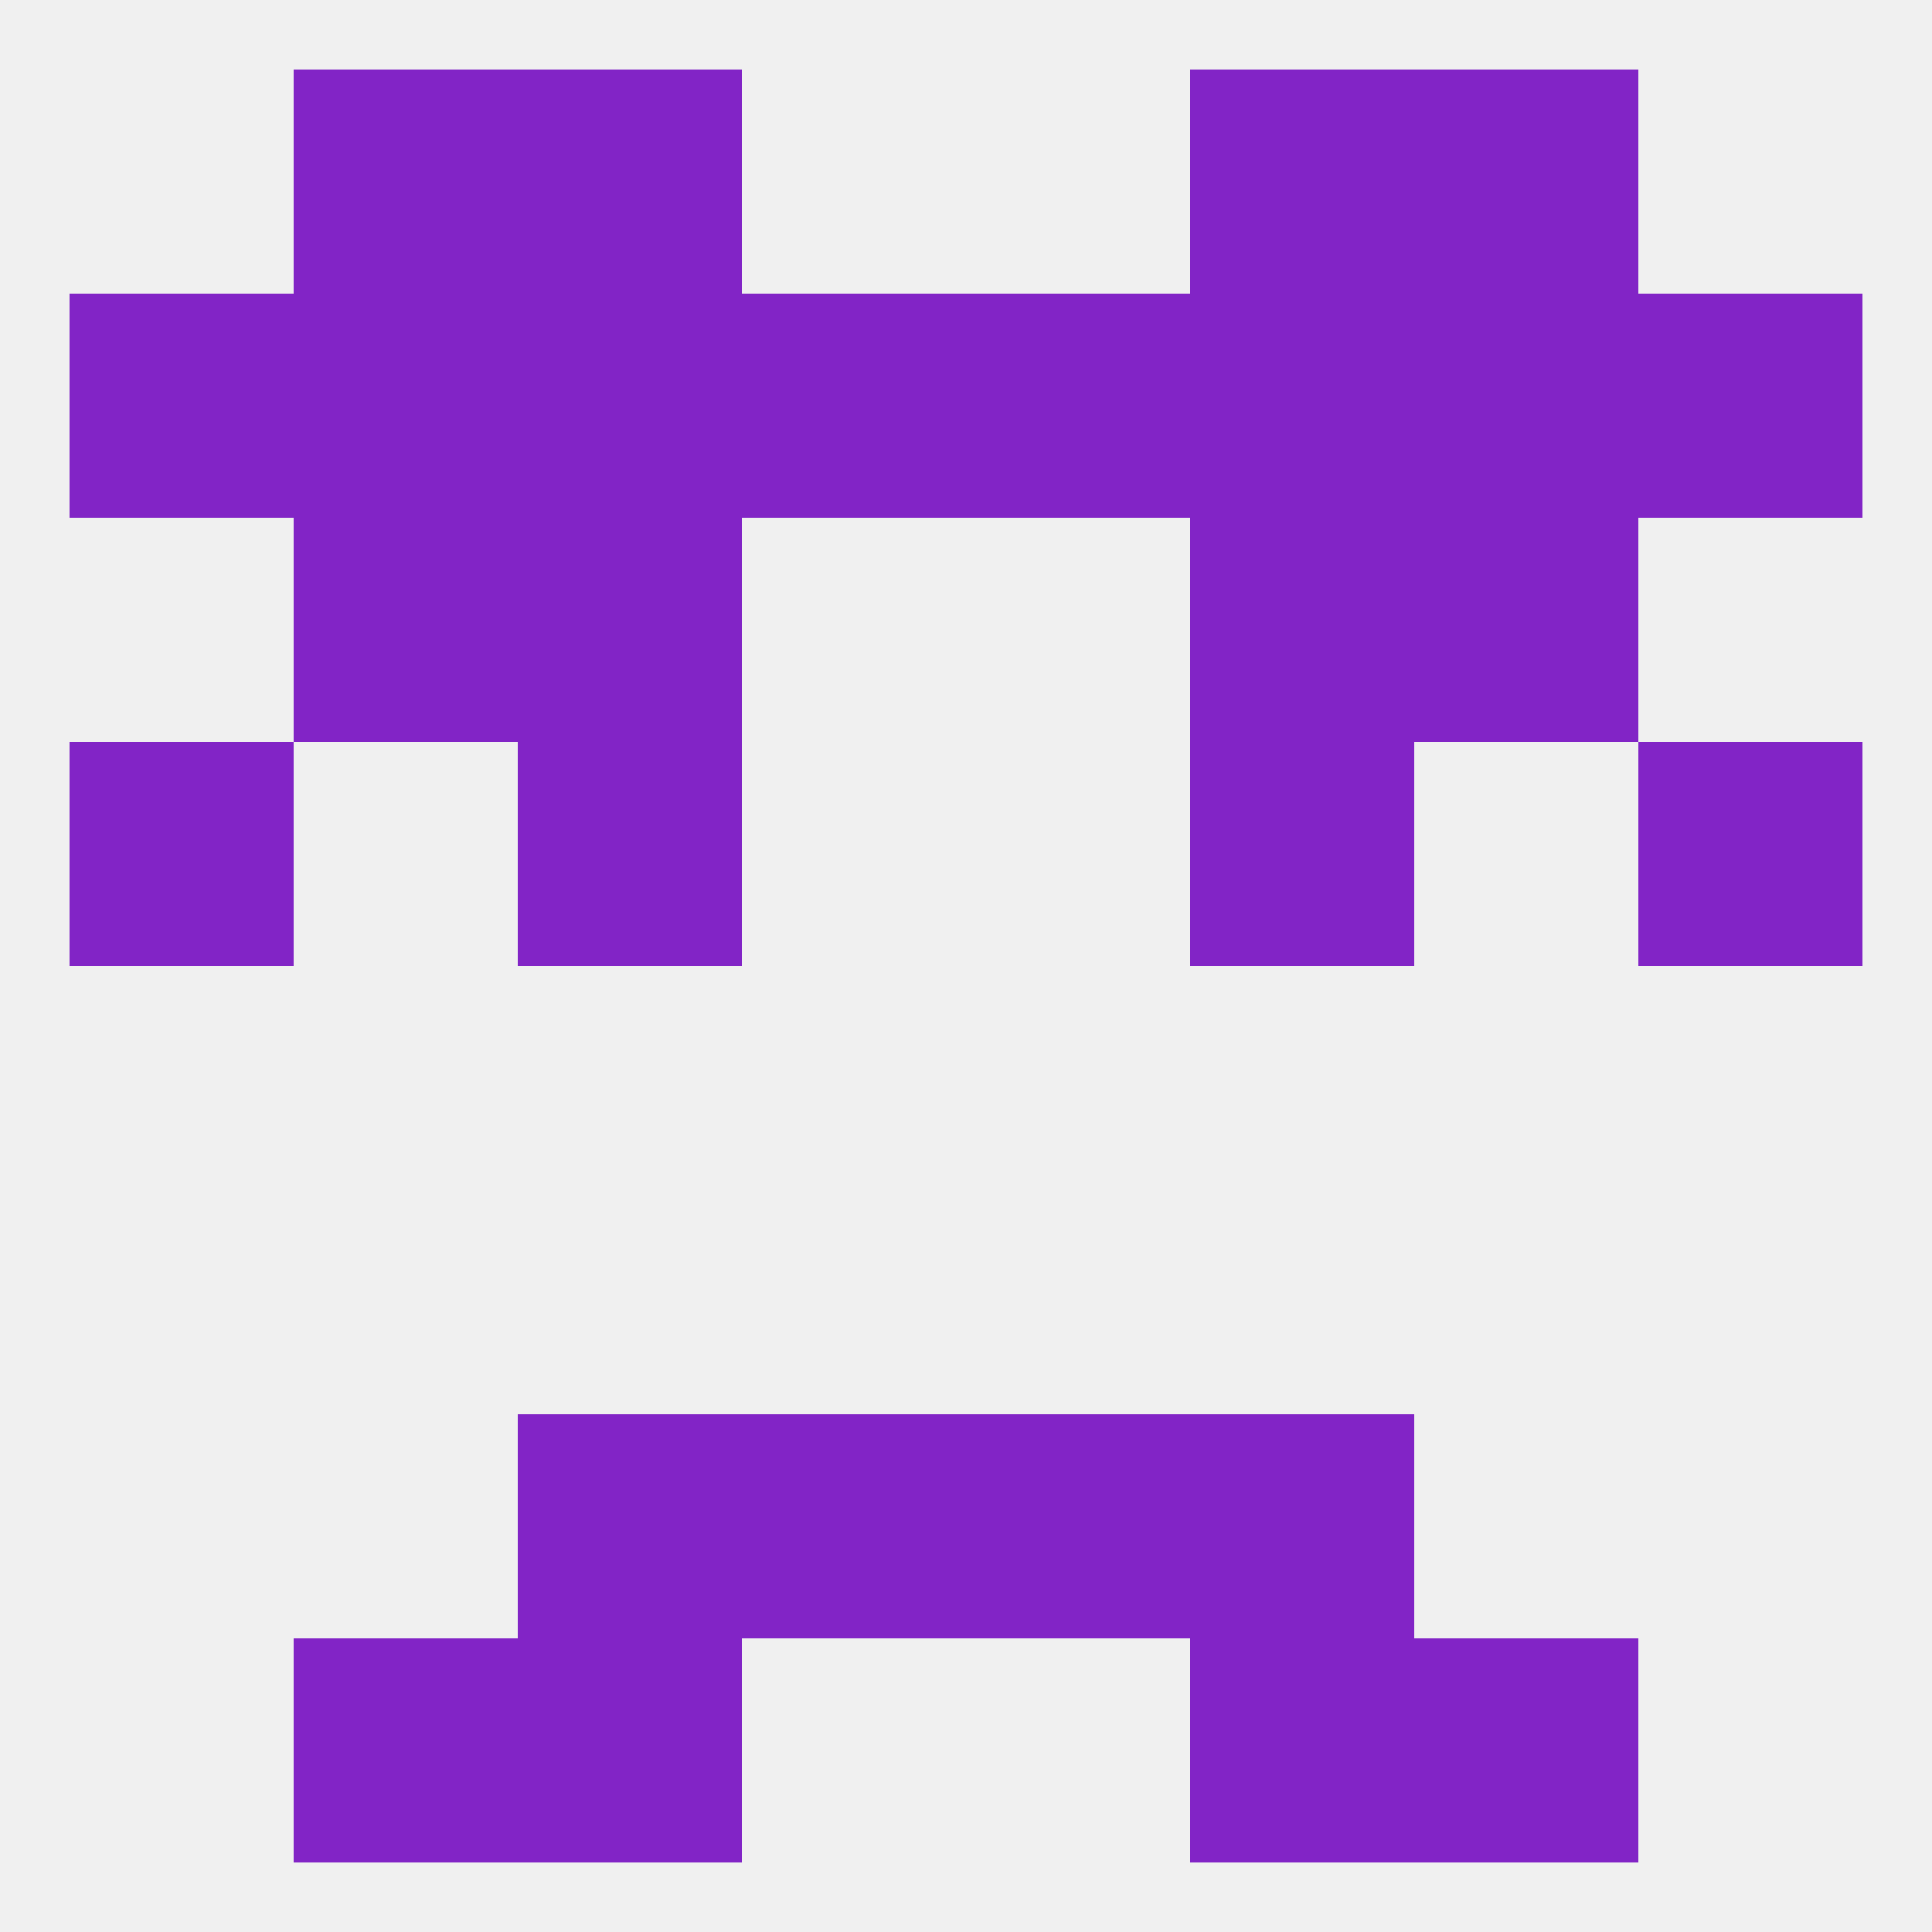
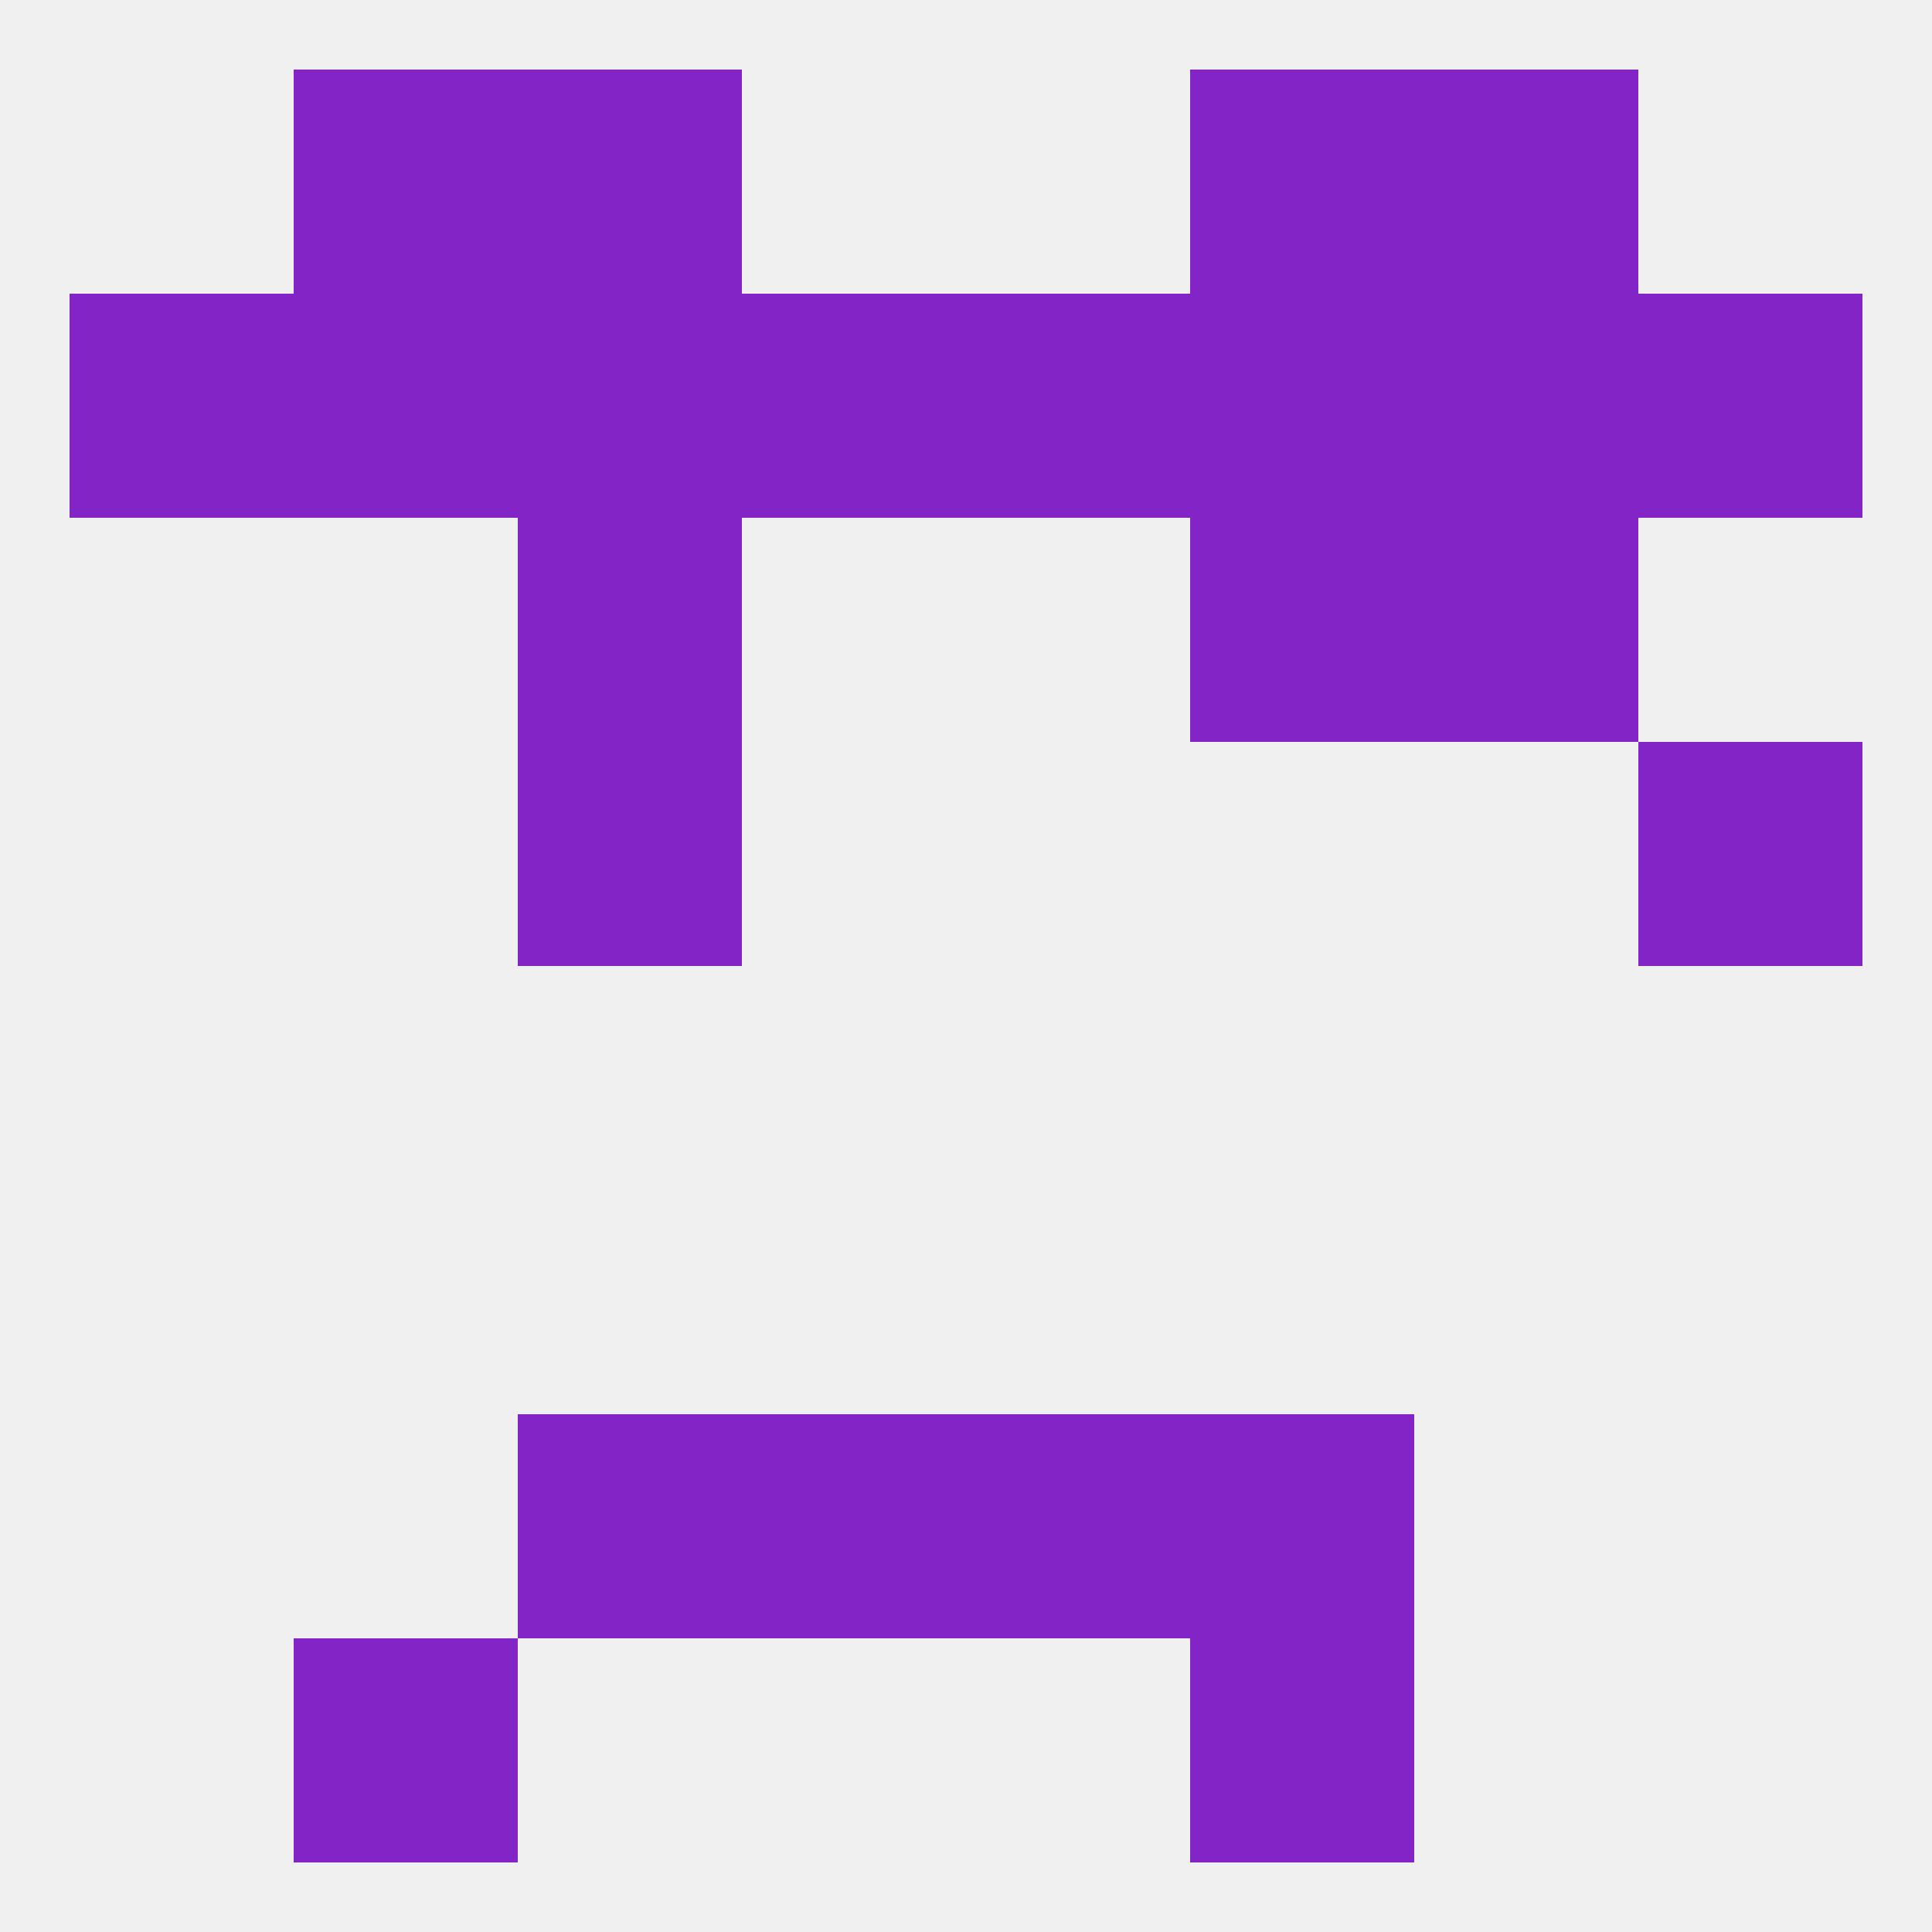
<svg xmlns="http://www.w3.org/2000/svg" version="1.1" baseprofile="full" width="250" height="250" viewBox="0 0 250 250">
  <rect width="100%" height="100%" fill="rgba(240,240,240,255)" />
  <rect x="154" y="67" width="29" height="29" fill="rgba(130,36,198,255)" />
-   <rect x="38" y="67" width="29" height="29" fill="rgba(130,36,198,255)" />
  <rect x="183" y="67" width="29" height="29" fill="rgba(130,36,198,255)" />
  <rect x="67" y="67" width="29" height="29" fill="rgba(130,36,198,255)" />
  <rect x="67" y="9" width="29" height="29" fill="rgba(130,36,198,255)" />
  <rect x="154" y="9" width="29" height="29" fill="rgba(130,36,198,255)" />
  <rect x="38" y="9" width="29" height="29" fill="rgba(130,36,198,255)" />
  <rect x="183" y="9" width="29" height="29" fill="rgba(130,36,198,255)" />
-   <rect x="183" y="212" width="29" height="29" fill="rgba(130,36,198,255)" />
-   <rect x="67" y="212" width="29" height="29" fill="rgba(130,36,198,255)" />
  <rect x="154" y="212" width="29" height="29" fill="rgba(130,36,198,255)" />
  <rect x="38" y="212" width="29" height="29" fill="rgba(130,36,198,255)" />
  <rect x="154" y="183" width="29" height="29" fill="rgba(130,36,198,255)" />
  <rect x="96" y="183" width="29" height="29" fill="rgba(130,36,198,255)" />
  <rect x="125" y="183" width="29" height="29" fill="rgba(130,36,198,255)" />
  <rect x="67" y="183" width="29" height="29" fill="rgba(130,36,198,255)" />
  <rect x="212" y="96" width="29" height="29" fill="rgba(130,36,198,255)" />
  <rect x="67" y="96" width="29" height="29" fill="rgba(130,36,198,255)" />
-   <rect x="154" y="96" width="29" height="29" fill="rgba(130,36,198,255)" />
-   <rect x="9" y="96" width="29" height="29" fill="rgba(130,36,198,255)" />
  <rect x="9" y="38" width="29" height="29" fill="rgba(130,36,198,255)" />
  <rect x="38" y="38" width="29" height="29" fill="rgba(130,36,198,255)" />
  <rect x="183" y="38" width="29" height="29" fill="rgba(130,36,198,255)" />
  <rect x="154" y="38" width="29" height="29" fill="rgba(130,36,198,255)" />
  <rect x="125" y="38" width="29" height="29" fill="rgba(130,36,198,255)" />
  <rect x="212" y="38" width="29" height="29" fill="rgba(130,36,198,255)" />
  <rect x="67" y="38" width="29" height="29" fill="rgba(130,36,198,255)" />
  <rect x="96" y="38" width="29" height="29" fill="rgba(130,36,198,255)" />
</svg>